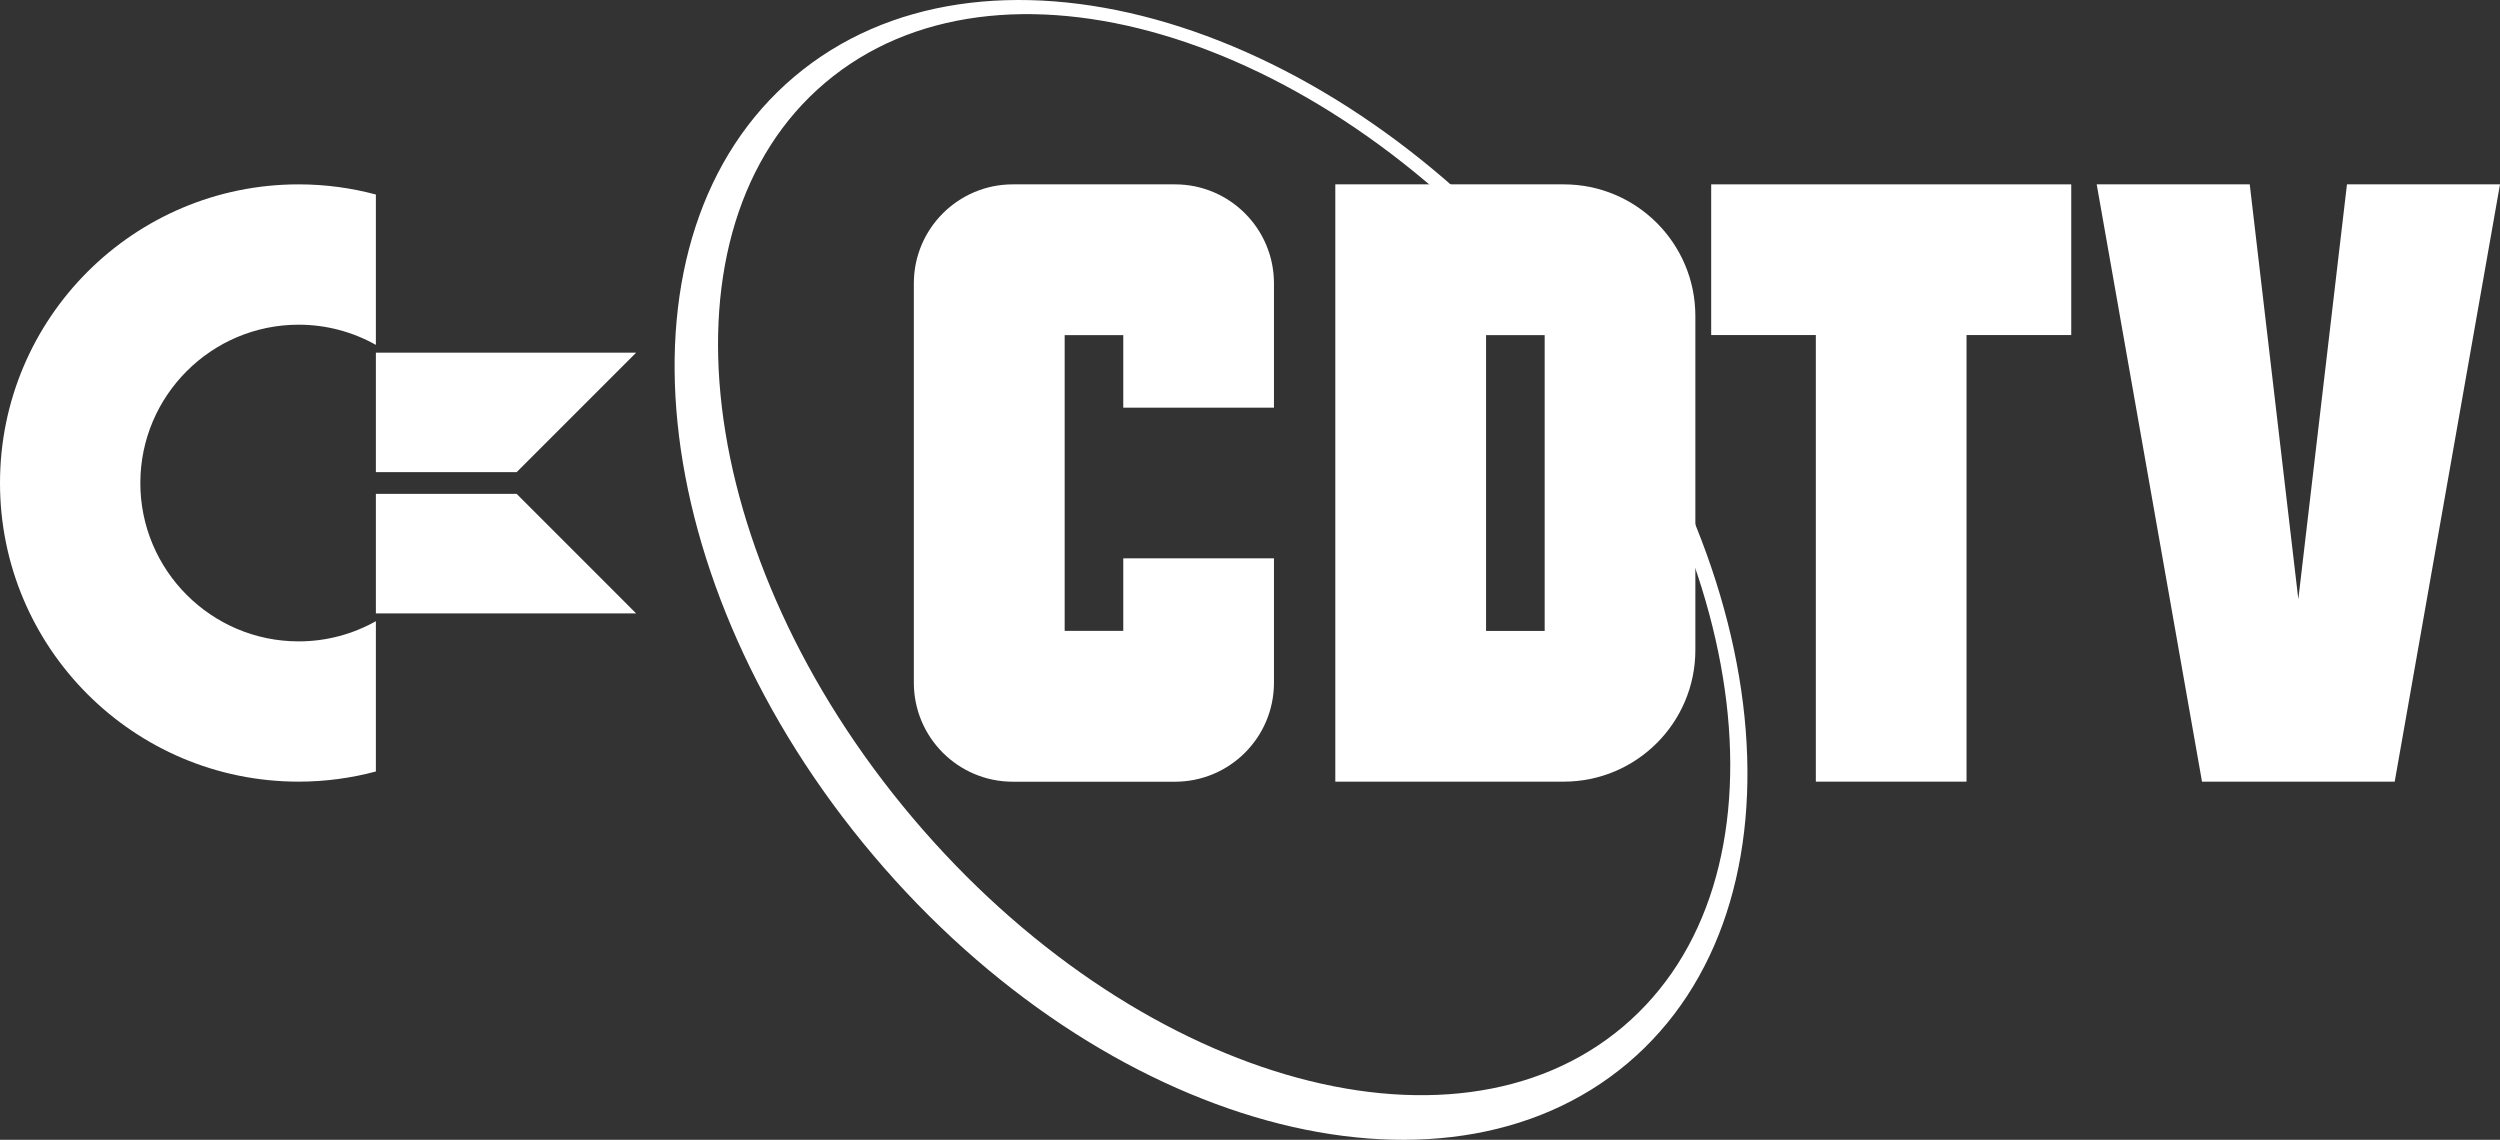
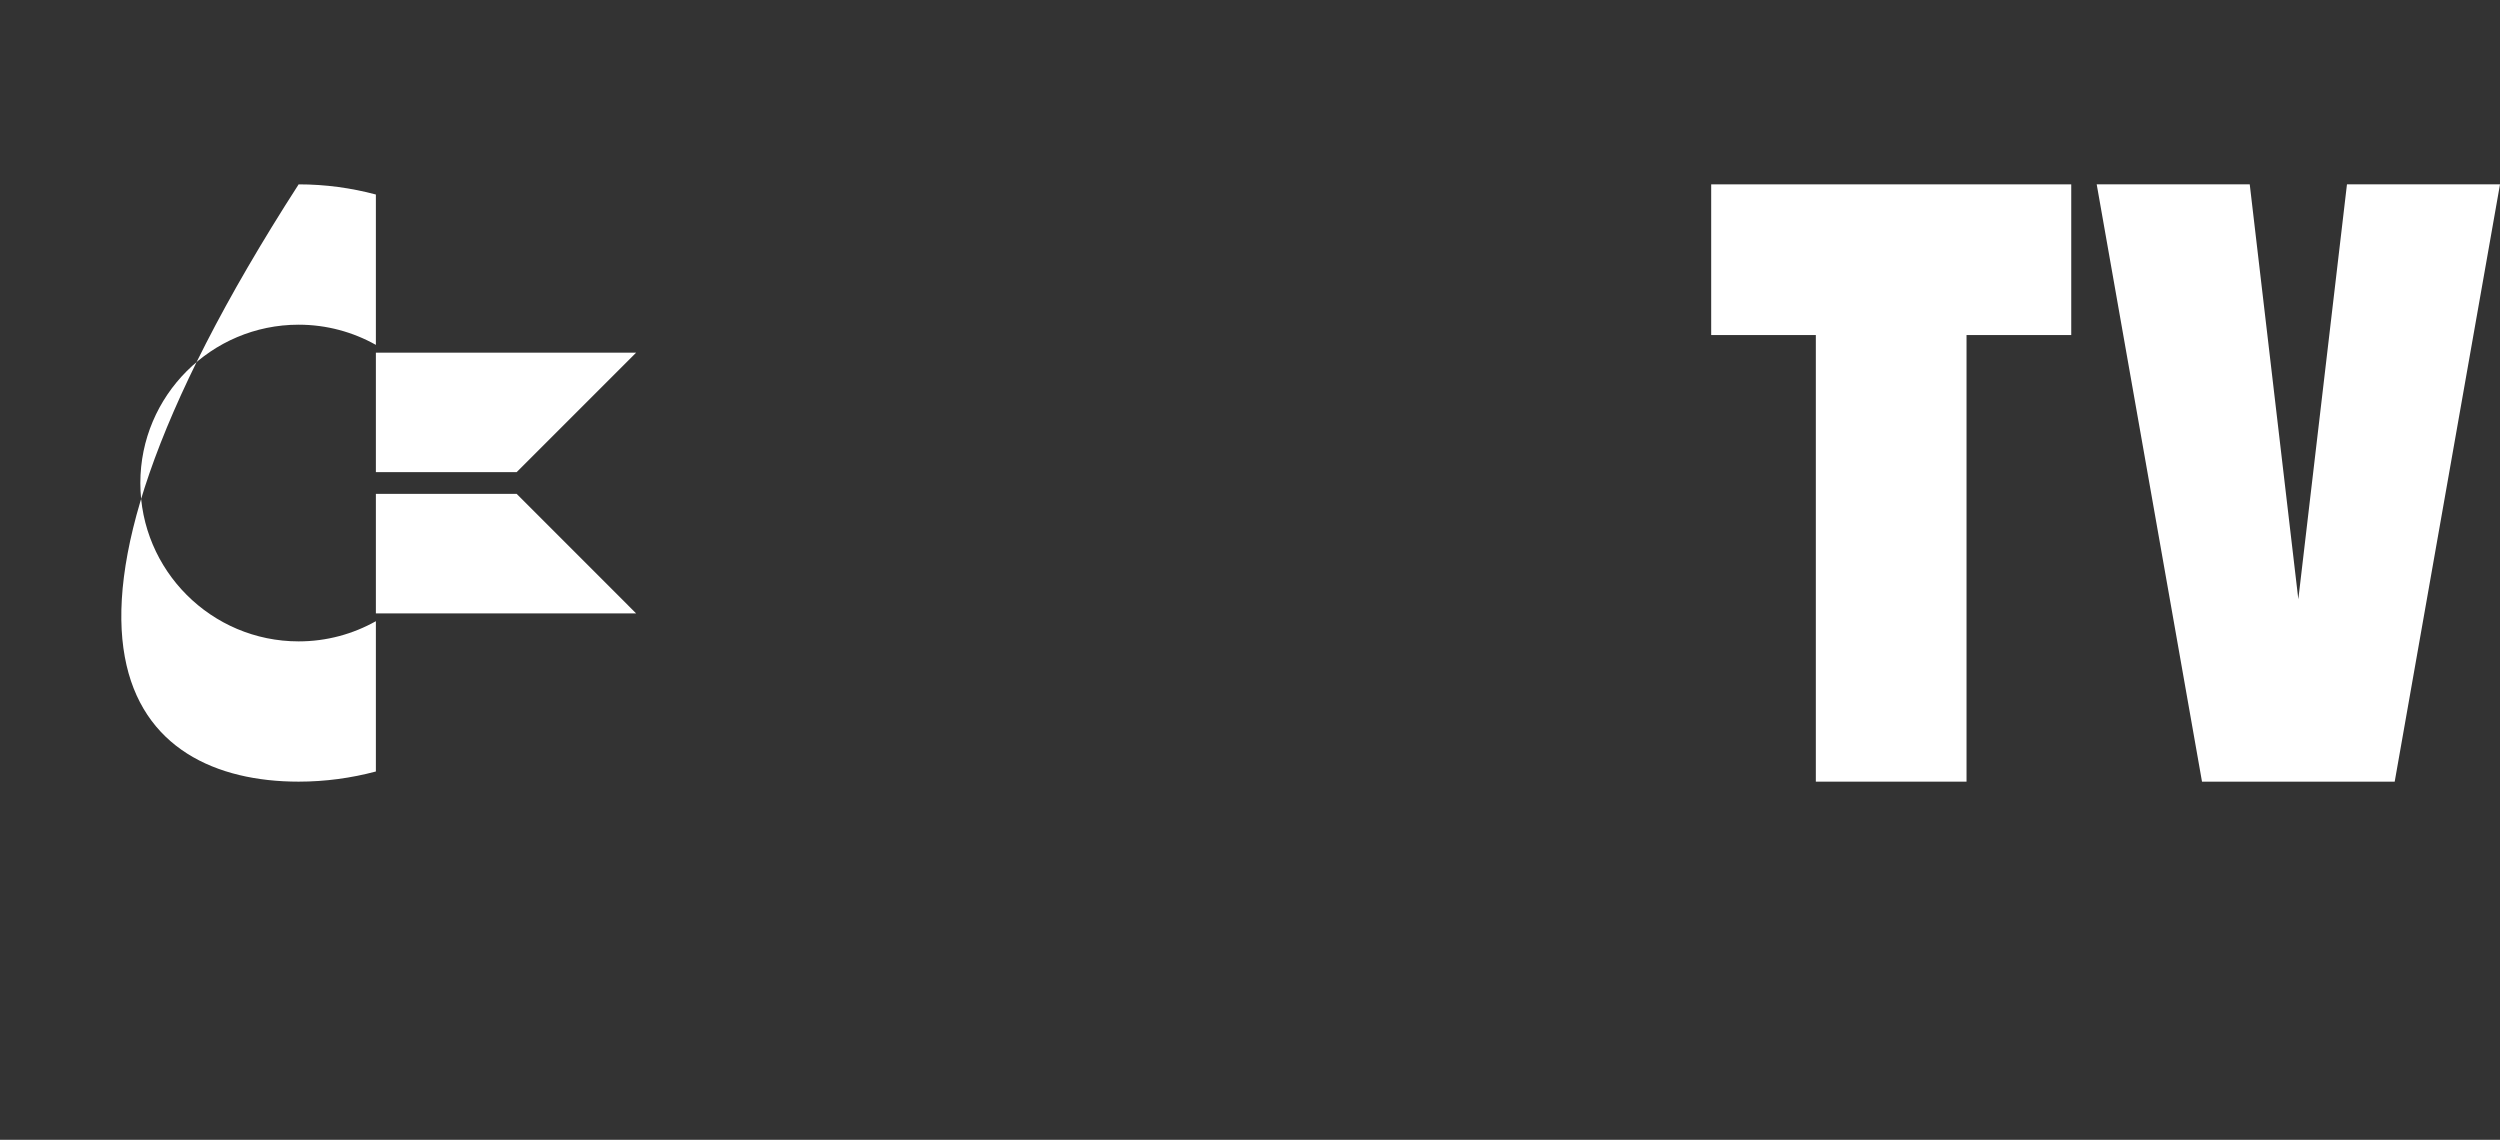
<svg xmlns="http://www.w3.org/2000/svg" version="1.1" id="Layer_1" viewBox="0 0 3839 1750.3">
  <rect x="0" y="0" width="3839" height="1750.3" fill="#333333" stroke="none" />
-   <path class="st0" d="M 2378.3 436.9 C 2024.9 18.6 1506.1 -124.2 1219.7 117.8 C 933.3 359.8 987.6 895.1 1341 1313.4 C 1694.4 1731.7 2213.2 1874.5 2499.6 1632.5 C 2786 1390.4 2731.7 855.2 2378.3 436.9 Z M 2492.3 1576.6 C 2228.2 1799.8 1739.8 1656.2 1401.5 1255.9 C 1063.2 855.6 1003.1 350.1 1267.3 126.9 C 1531.5 -96.3 2019.8 47.3 2358.1 447.6 C 2696.4 848 2756.5 1353.4 2492.3 1576.6 Z" style="fill: rgb(255, 255, 255);" />
  <polygon class="st0" points="3019.8 283.1 2788.4 283.1 2788.4 283.1 2627.7 283.1 2627.7 514.5 2788.4 514.5 2788.4 1200.3 3019.8 1200.3 3019.8 514.5 3180.6 514.5 3180.6 283.1 3019.8 283.1" style="fill: rgb(255, 255, 255);" />
-   <path class="st0" d="M 2401.2 283.1 L 2050.5 283.1 L 2050.5 1200.3 L 2401.2 1200.3 C 2512.9 1200.3 2603.4 1109.8 2603.4 998.1 L 2603.4 485.3 C 2603.4 373.6 2512.9 283.1 2401.2 283.1 Z M 2372 968.9 L 2282 968.9 L 2282 514.6 L 2372 514.6 L 2372 968.9 Z" style="fill: rgb(255, 255, 255);" />
-   <path class="st0" d="M 1804.3 283.1 L 1555.3 283.1 C 1471.4 283.1 1403.3 351.2 1403.3 435.1 L 1403.3 1048.4 C 1403.3 1132.3 1471.3 1200.4 1555.3 1200.4 L 1804.3 1200.4 C 1888.2 1200.4 1956.3 1132.4 1956.3 1048.4 L 1956.3 857.4 L 1724.9 857.4 L 1724.9 968.8 L 1634.9 968.8 L 1634.9 514.6 L 1724.9 514.6 L 1724.9 626 L 1956.3 626 L 1956.3 435.1 C 1956.3 351.2 1888.3 283.1 1804.3 283.1 Z" style="fill: rgb(255, 255, 255);" />
  <polygon class="st0" points="3604 283.1 3529.3 920.2 3454.7 283.1 3219.7 283.1 3381.4 1200.3 3677.3 1200.3 3839 283.1" style="fill: rgb(255, 255, 255);" />
-   <path class="st0" d="M 215.5 741.7 C 215.5 607.6 324.6 498.6 458.6 498.6 C 501.6 498.6 542.1 509.9 577.2 529.6 L 577.2 298.7 C 539.4 288.6 499.6 283.1 458.6 283.1 C 205.3 283.1 0 488.5 0 741.7 C 0 994.9 205.3 1200.3 458.6 1200.3 C 499.6 1200.3 539.3 1194.8 577.2 1184.7 L 577.2 953.9 C 542.1 973.6 501.7 984.9 458.6 984.9 C 324.5 984.9 215.5 875.8 215.5 741.7 Z" style="fill: rgb(255, 255, 255);" />
+   <path class="st0" d="M 215.5 741.7 C 215.5 607.6 324.6 498.6 458.6 498.6 C 501.6 498.6 542.1 509.9 577.2 529.6 L 577.2 298.7 C 539.4 288.6 499.6 283.1 458.6 283.1 C 0 994.9 205.3 1200.3 458.6 1200.3 C 499.6 1200.3 539.3 1194.8 577.2 1184.7 L 577.2 953.9 C 542.1 973.6 501.7 984.9 458.6 984.9 C 324.5 984.9 215.5 875.8 215.5 741.7 Z" style="fill: rgb(255, 255, 255);" />
  <polygon class="st0" points="577.2 725 793.4 725 976.8 541.6 577.2 541.6" style="fill: rgb(255, 255, 255);" />
  <polygon class="st0" points="577.2 758.4 577.2 941.9 976.8 941.9 793.4 758.4" style="fill: rgb(255, 255, 255);" />
</svg>